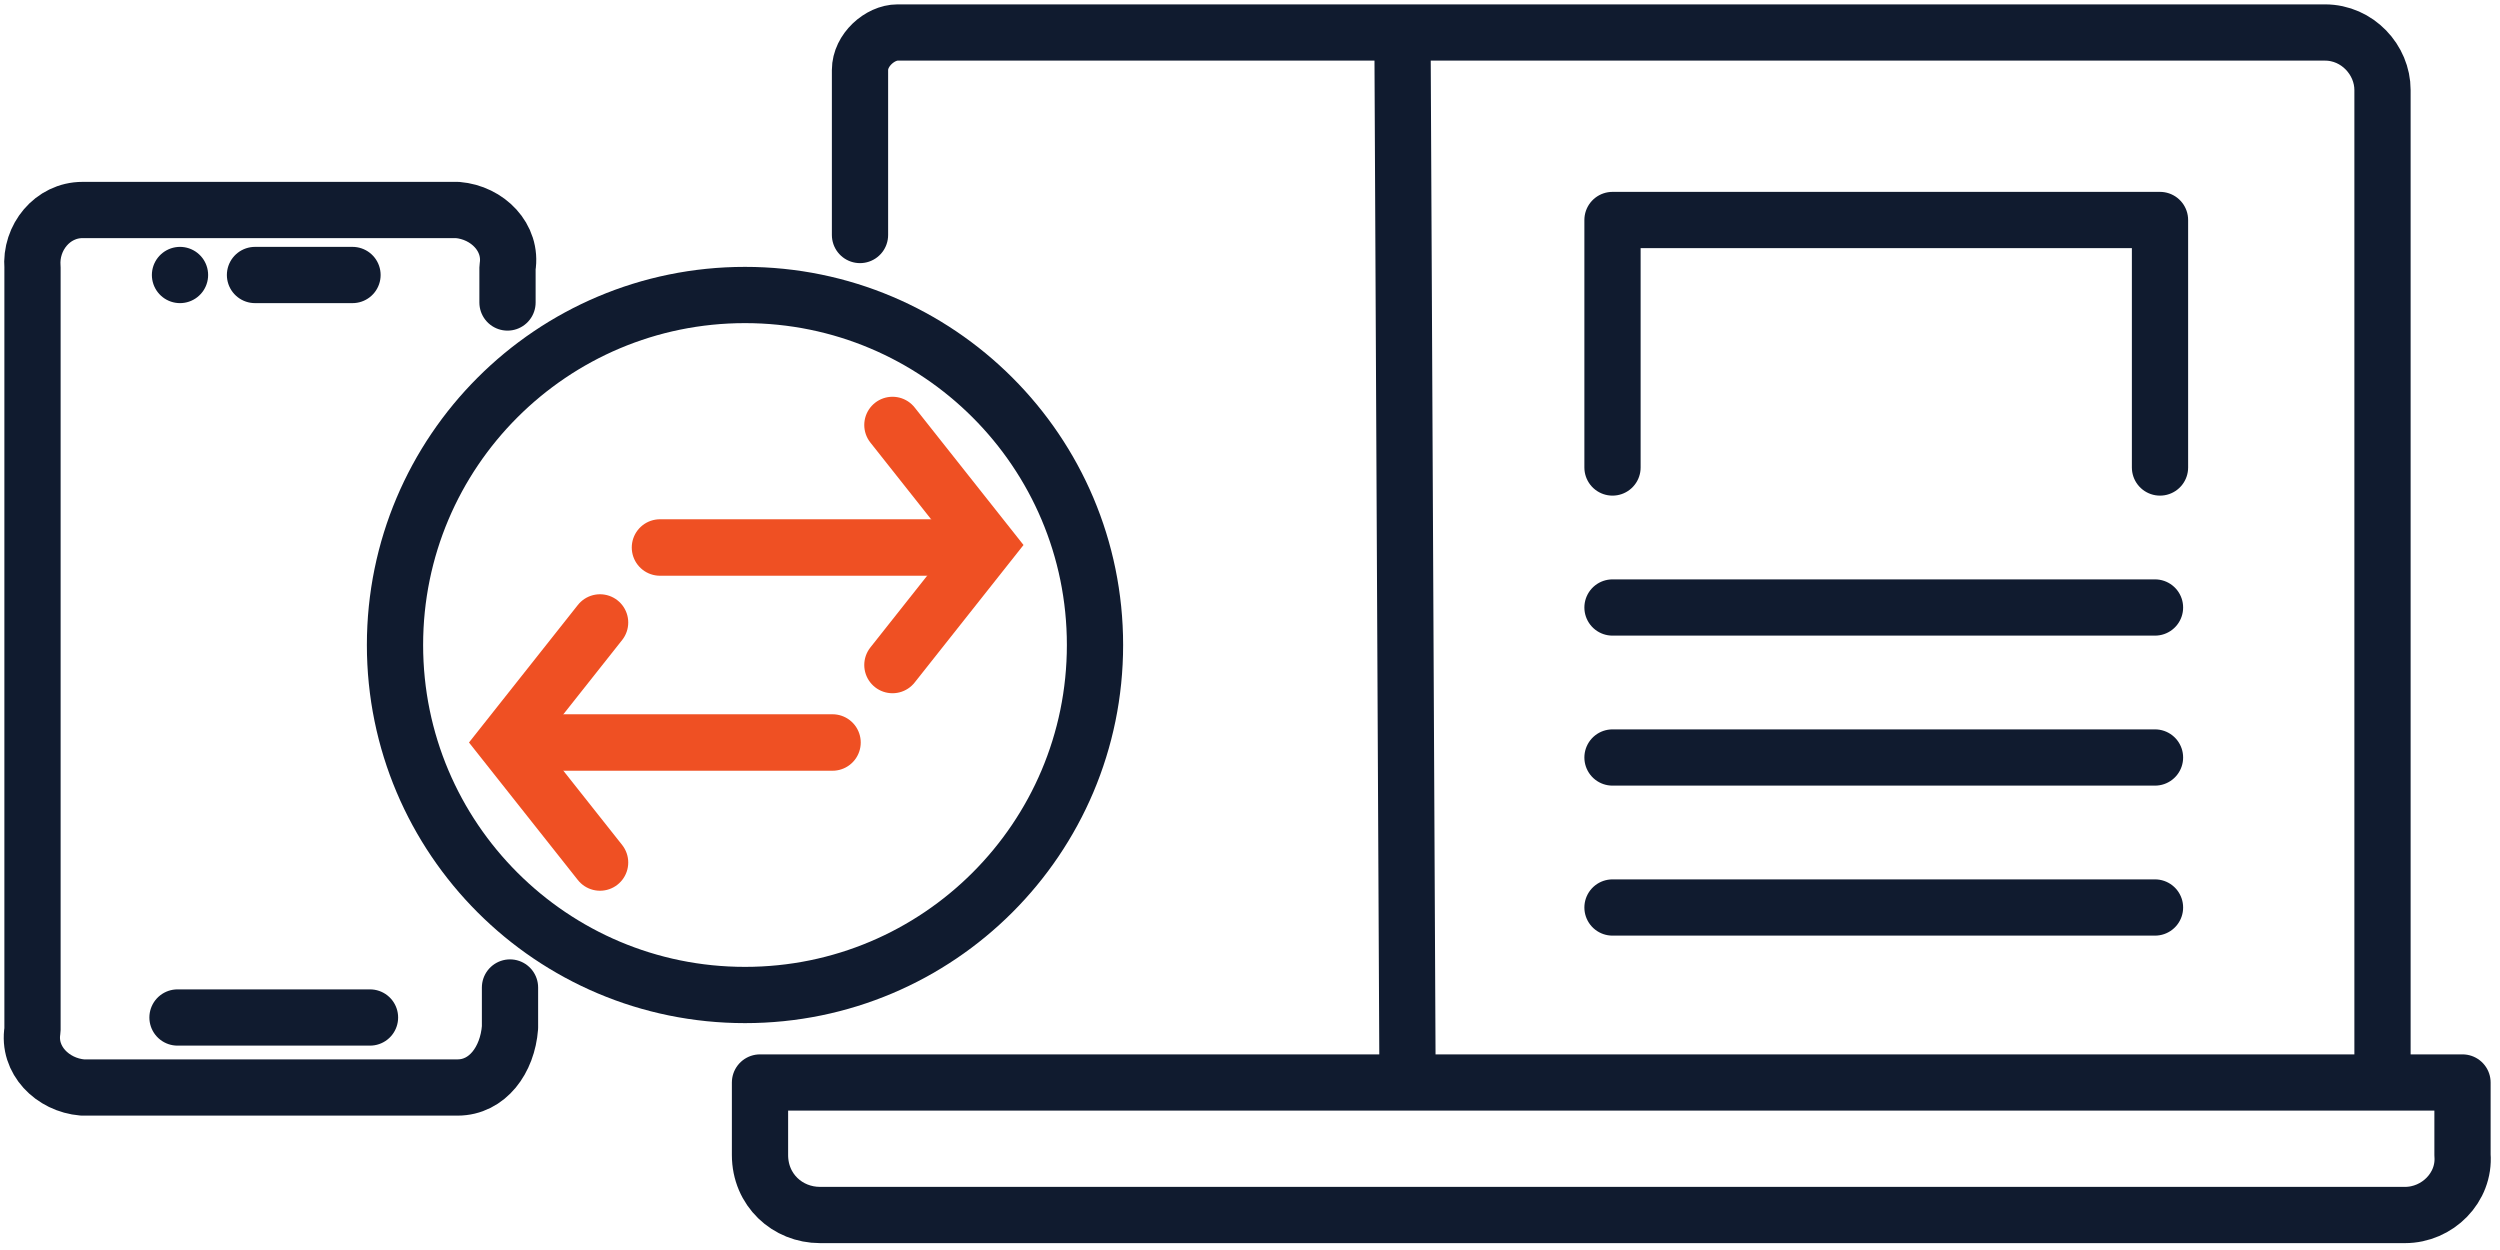
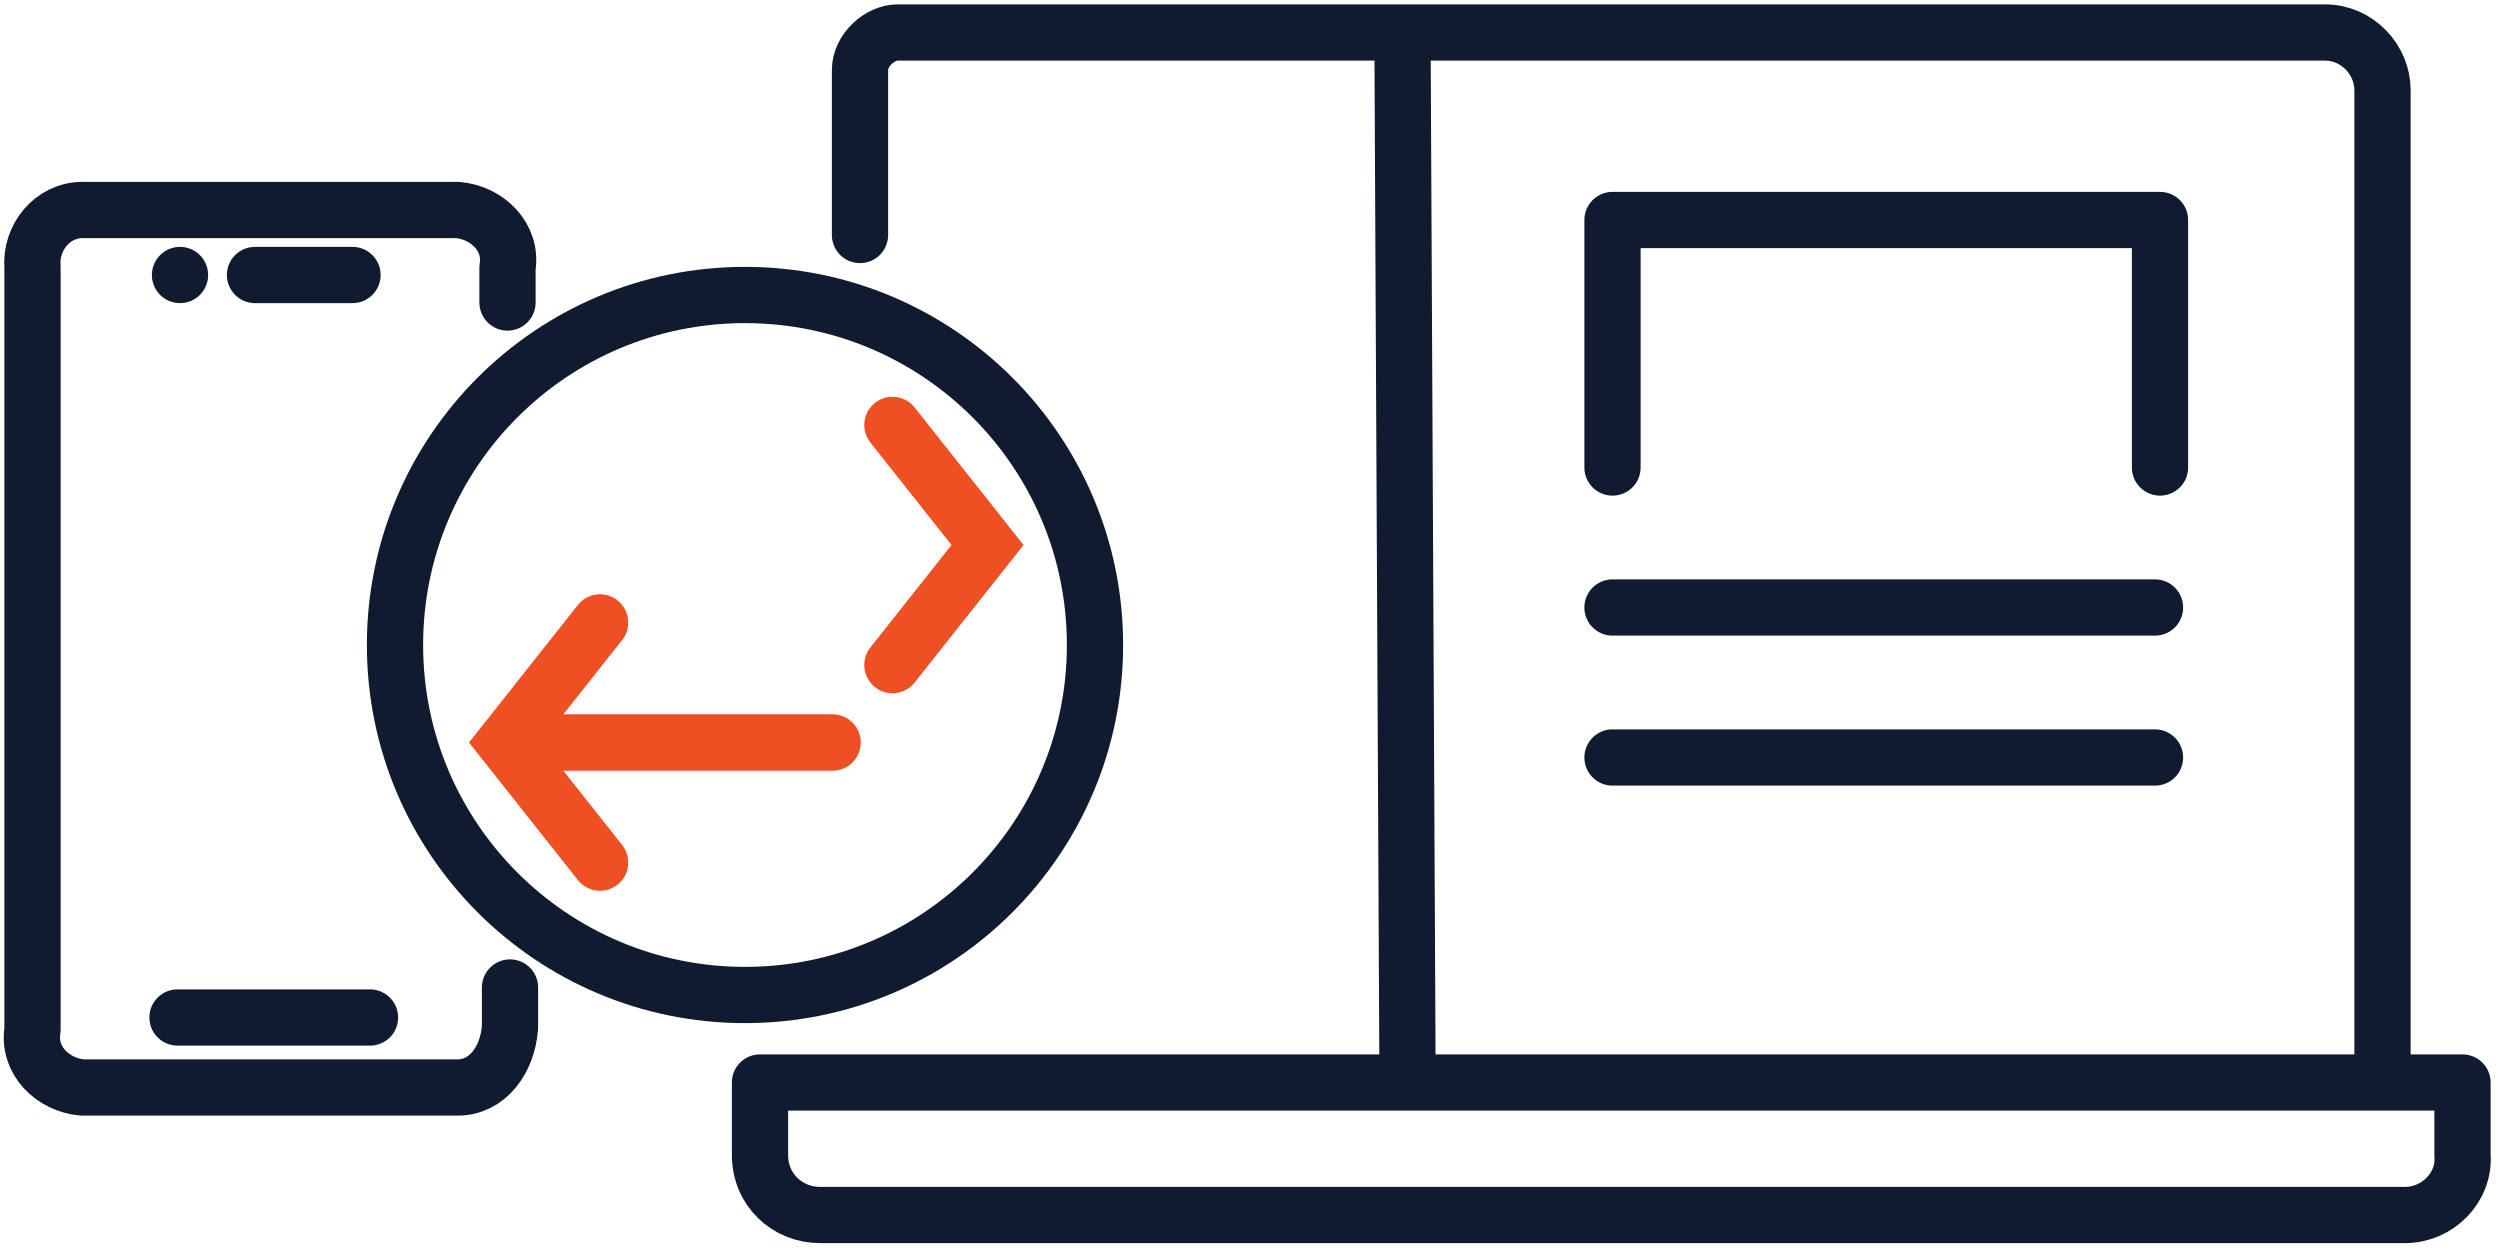
<svg xmlns="http://www.w3.org/2000/svg" version="1.1" id="Layer_1" x="0px" y="0px" viewBox="0 0 100 50" style="enable-background:new 0 0 100 50;" xml:space="preserve">
  <style type="text/css">
	.st0{fill:none;stroke:#101B2F;stroke-width:2.25;stroke-linecap:round;stroke-linejoin:round;}
	.st1{opacity:0;fill:#FC4D00;}
	.st2{fill:none;stroke:#EF5023;stroke-width:2.259;stroke-linecap:round;stroke-miterlimit:10;}
</style>
  <g>
    <path id="Path_689" class="st0" d="M64.5,18.7V8.8h21.9v9.9" />
    <line id="Line_282" class="st0" x1="64.5" y1="24.3" x2="86.2" y2="24.3" />
    <line id="Line_283" class="st0" x1="64.5" y1="30.3" x2="86.2" y2="30.3" />
-     <line id="Line_284" class="st0" x1="64.5" y1="36.3" x2="86.2" y2="36.3" />
    <path id="Path_690" class="st0" d="M96.2,48.6H32.8c-1.3,0-2.4-1-2.4-2.4v-2.9h68.1v2.9C98.6,47.5,97.5,48.6,96.2,48.6z" />
    <path id="Path_691_00000116930146146708600480000005393674677424811959_" class="st0" d="M34.4,42.9" />
    <path id="Path_692" class="st1" d="M45.7,14.9h7.4c0-4.1-3.3-7.3-7.4-7.3s-7.3,3.3-7.3,7.3s3.3,7.3,7.3,7.3c3.6,0,6.6-2.5,7.2-6   h-3.6c-0.7,2.1-2.9,3.1-5,2.4s-3.1-2.9-2.4-5c0.7-2.1,2.9-3.1,5-2.4c1.3,0.5,2.3,1.6,2.5,2.9h-3.8C45.7,14.2,45.7,14.9,45.7,14.9z" />
-     <path id="Path_693_00000113311409245277283070000013255827223613175715_" class="st0" d="M34.4,42.9" />
    <path class="st0" d="M95.3,42.9V3.6c0-1.2-1-2.3-2.3-2.3H55H35.9c-0.7,0-1.5,0.7-1.5,1.5v6.6" />
    <line class="st0" x1="56.1" y1="1.5" x2="56.3" y2="42.9" />
  </g>
  <g>
    <path id="Path_695_00000083783538115458054430000003053961489931402428_" class="st0" d="M20.4,39.5v1.6c-0.1,1.3-0.9,2.4-2.1,2.4   h-15c-1.2-0.1-2.2-1.1-2-2.3V10.7c-0.1-1.2,0.8-2.3,2-2.3h15c1.2,0.1,2.2,1.1,2,2.3v1.4" />
    <line id="Line_285" class="st0" x1="14.8" y1="40.7" x2="7.1" y2="40.7" />
    <g>
      <line id="Line_286" class="st0" x1="10.2" y1="11" x2="14.1" y2="11" />
      <line id="Line_287" class="st0" x1="7.2" y1="11" x2="7.2" y2="11" />
    </g>
    <path id="Path_696" class="st1" d="M10.9,25.2h6.5c0-3.6-2.9-6.5-6.5-6.5s-6.5,2.9-6.5,6.5s2.9,6.5,6.5,6.5c3.2,0,5.9-2.3,6.3-5.4   h-3.2c-0.7,1.8-2.6,2.7-4.4,2c-1.8-0.7-2.7-2.6-2-4.4s2.6-2.7,4.4-2.1c1.1,0.4,2,1.4,2.3,2.6h-3.4V25.2L10.9,25.2L10.9,25.2z" />
  </g>
  <g>
    <circle class="st0" cx="29.8" cy="25.8" r="14" />
    <g>
      <g>
-         <line class="st2" x1="26.4" y1="21.9" x2="39" y2="21.9" />
        <polyline class="st2" points="35.7,17 39.5,21.8 35.7,26.6    " />
      </g>
      <g>
        <line class="st2" x1="33.3" y1="29.7" x2="20.7" y2="29.7" />
        <polyline class="st2" points="24,24.9 20.2,29.7 24,34.5    " />
      </g>
    </g>
  </g>
</svg>